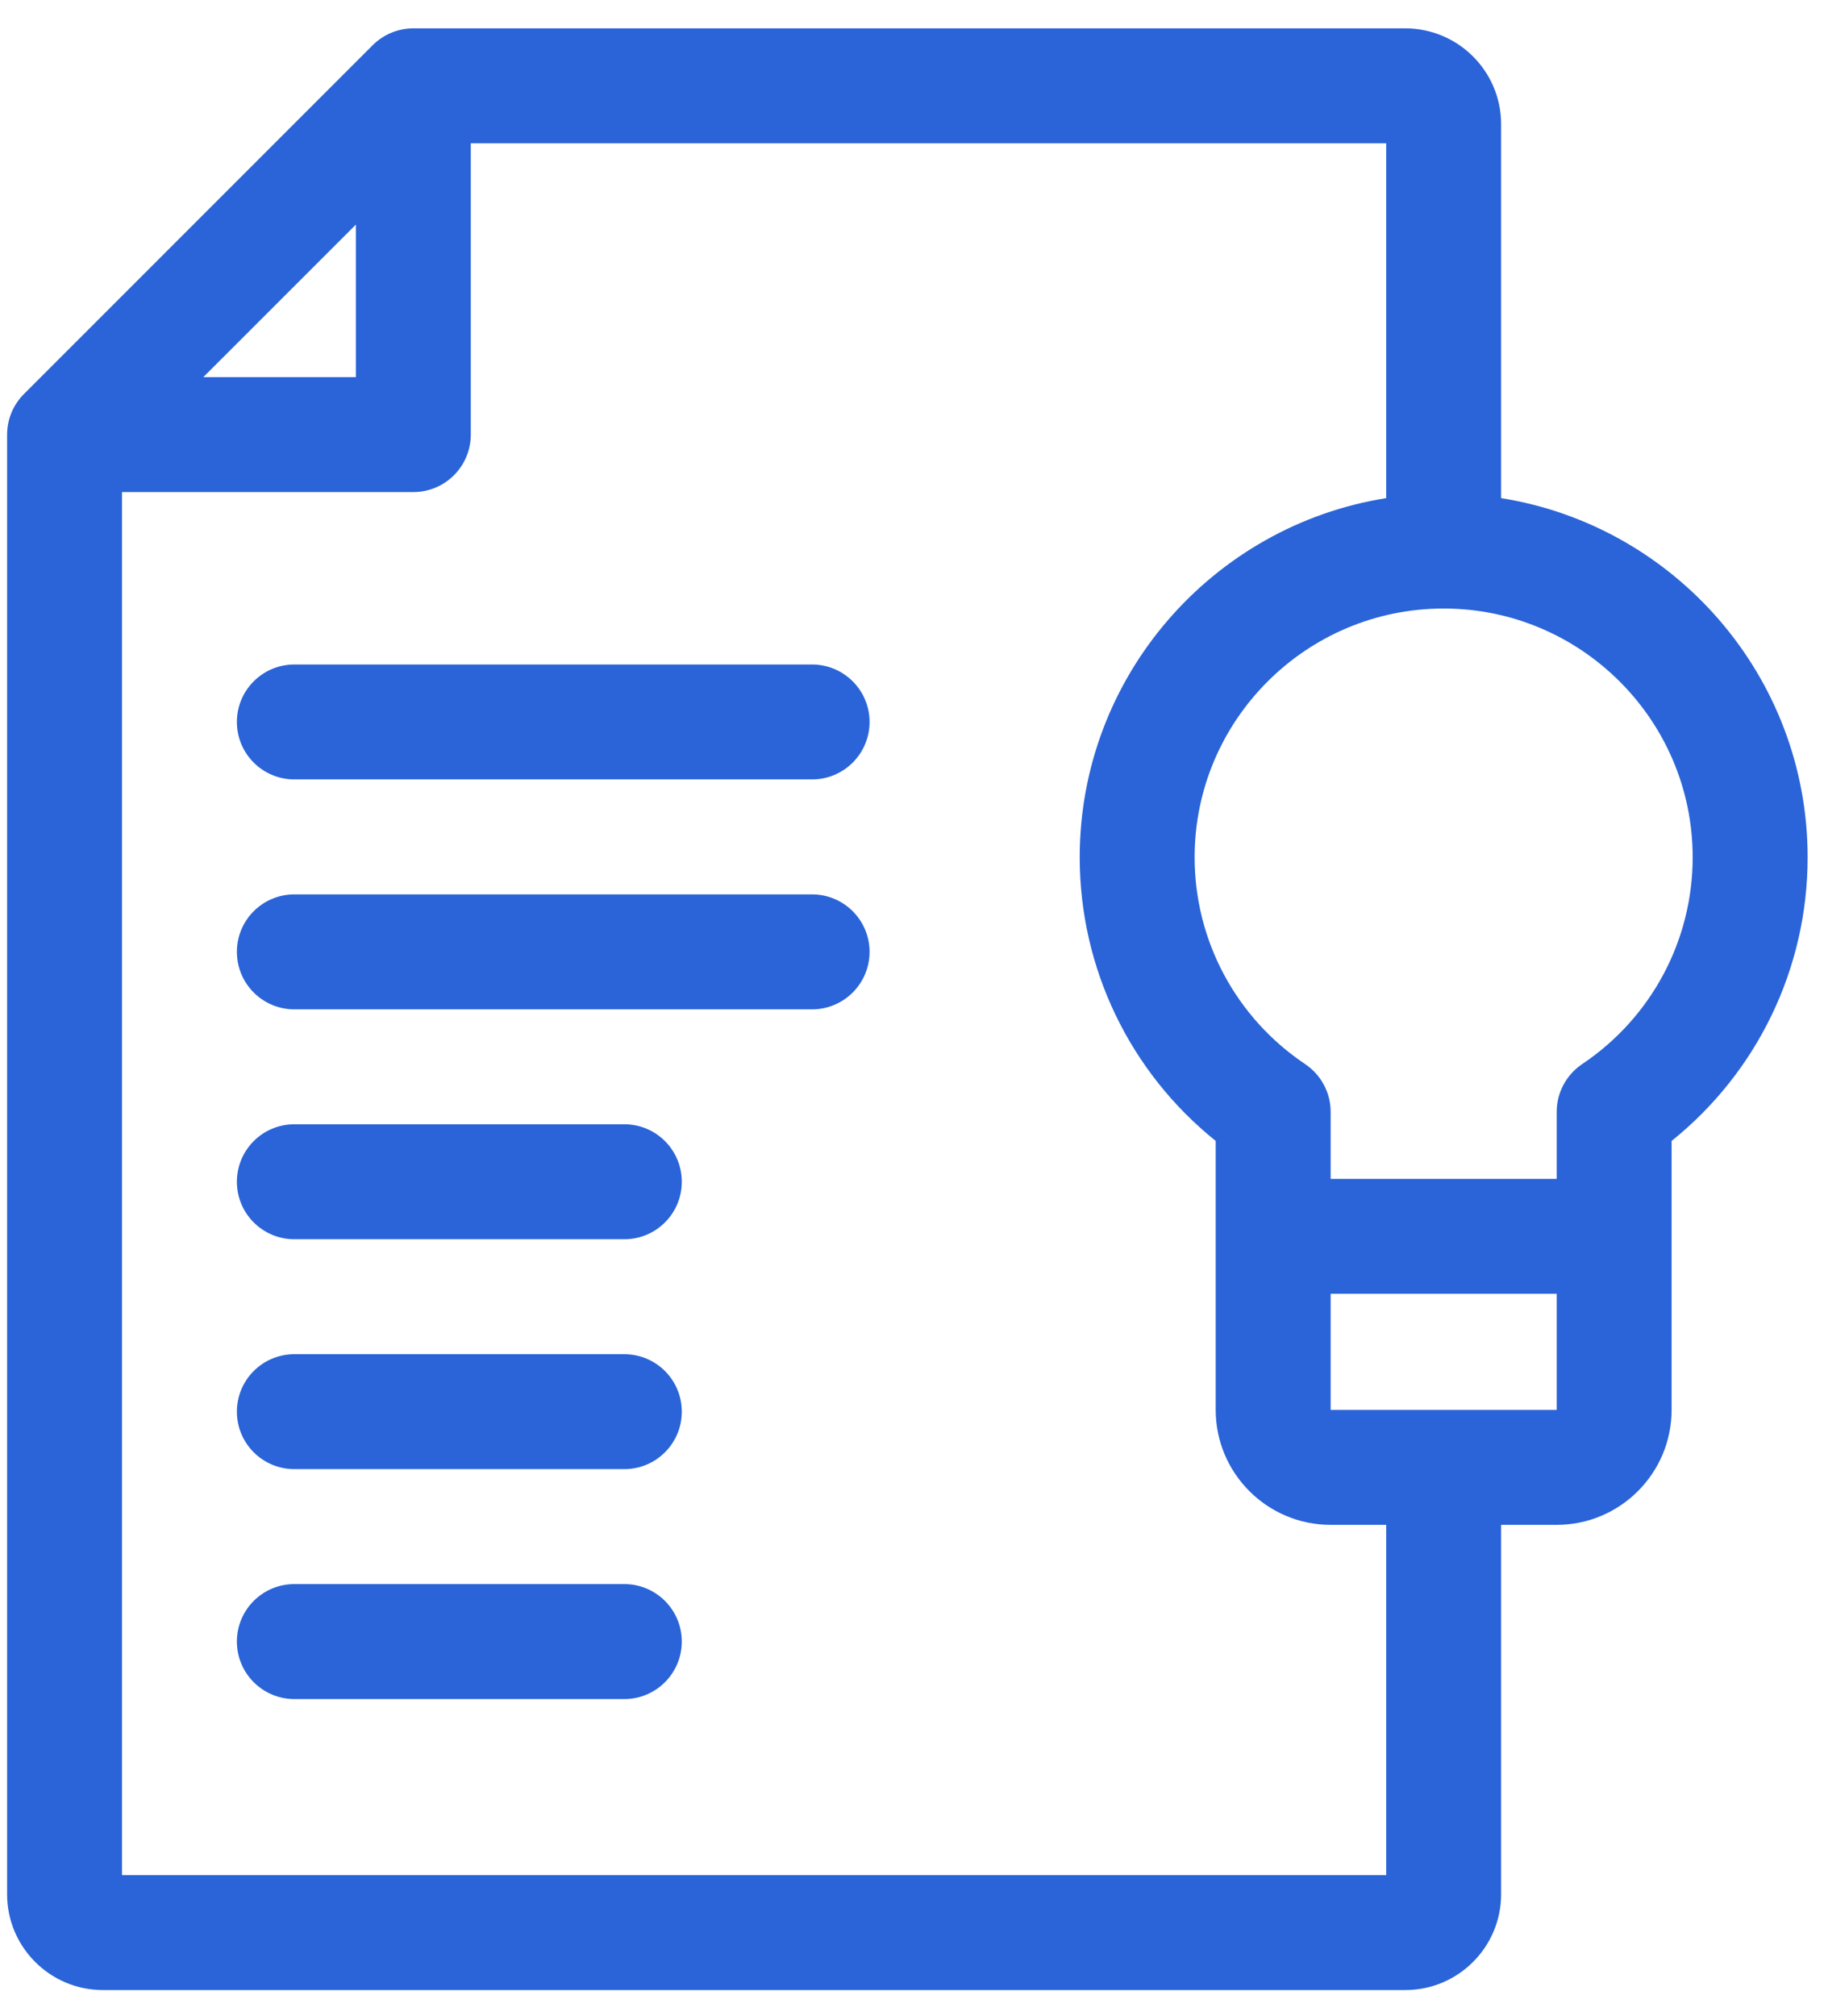
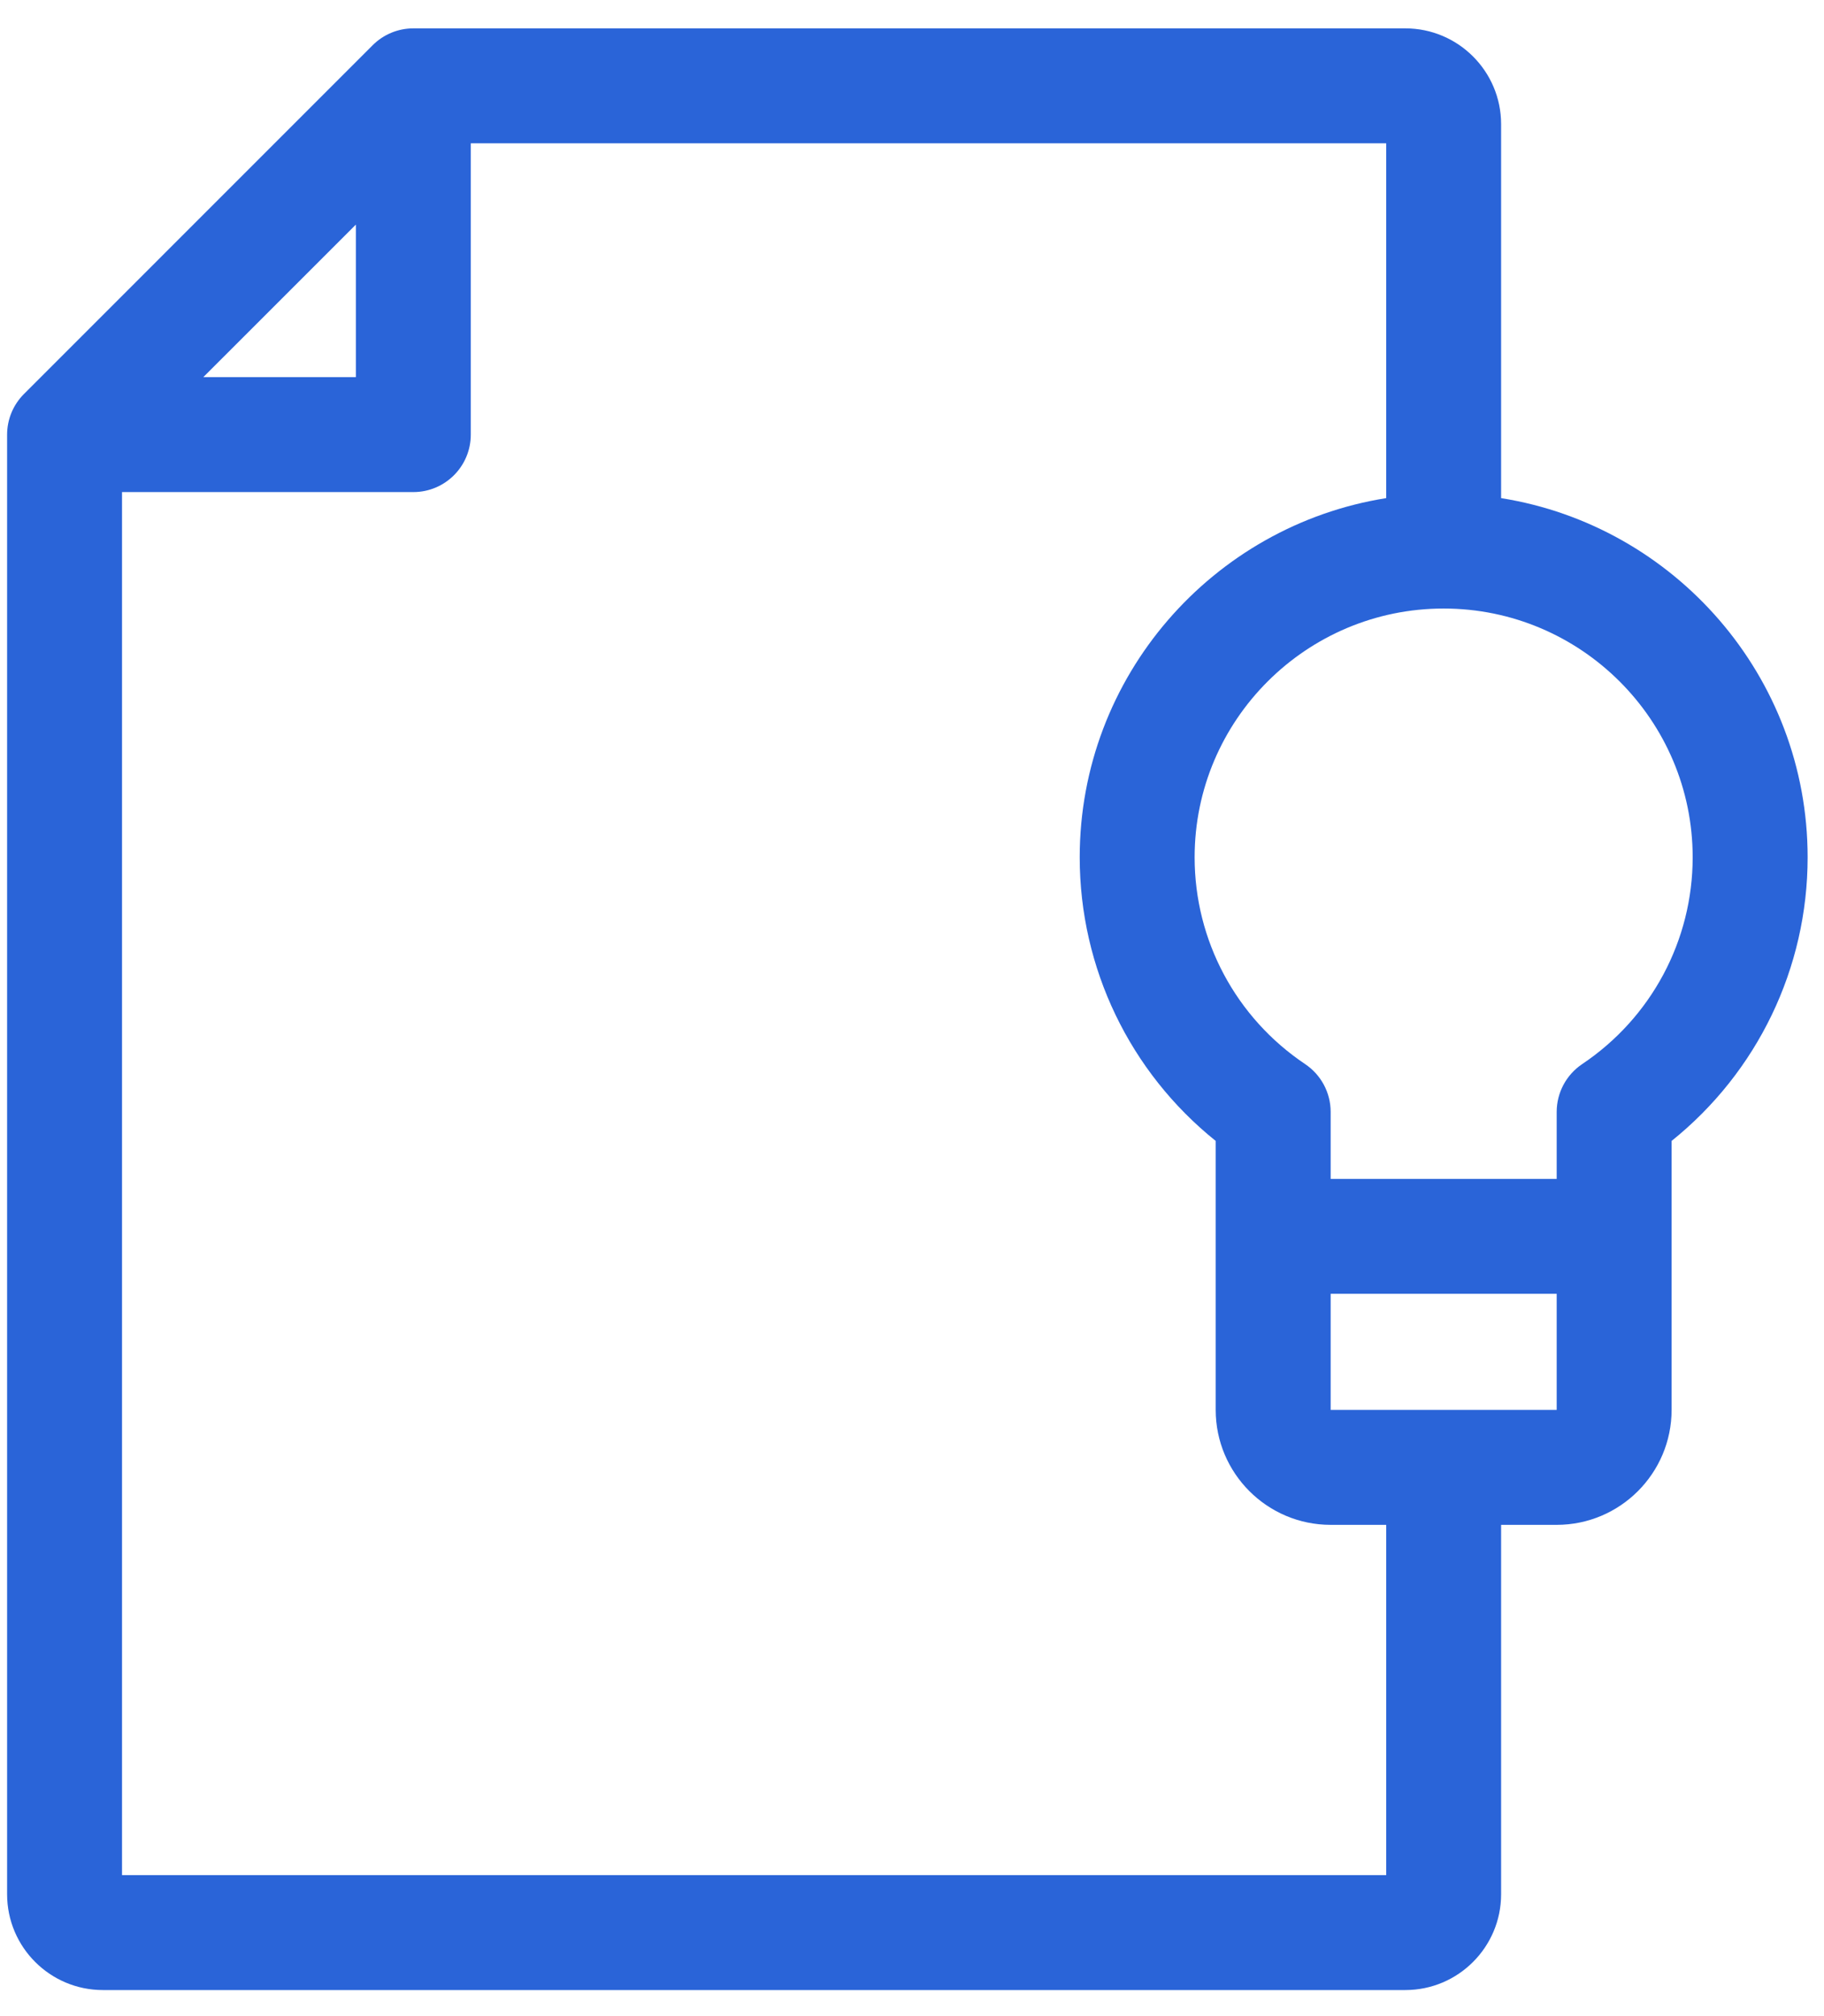
<svg xmlns="http://www.w3.org/2000/svg" width="38" height="42" viewBox="0 0 38 42" fill="none">
-   <path d="M6.132 16.237H16.918C17.579 16.237 18.116 15.701 18.116 15.04C18.116 14.379 17.579 13.843 16.918 13.843H6.132C5.471 13.843 4.935 14.379 4.935 15.04C4.935 15.701 5.471 16.237 6.132 16.237Z" fill="#2A64D8" />
-   <path d="M6.132 21.027H16.918C17.579 21.027 18.116 20.491 18.116 19.829C18.116 19.168 17.579 18.632 16.918 18.632H6.132C5.471 18.632 4.935 19.168 4.935 19.829C4.935 20.491 5.471 21.027 6.132 21.027Z" fill="#2A64D8" />
-   <path d="M13.007 23.421H6.132C5.471 23.421 4.935 23.957 4.935 24.619C4.935 25.28 5.471 25.816 6.132 25.816H13.007C13.668 25.816 14.204 25.28 14.204 24.619C14.204 23.957 13.668 23.421 13.007 23.421Z" fill="#2A64D8" />
-   <path d="M13.007 28.211H6.132C5.471 28.211 4.935 28.747 4.935 29.408C4.935 30.069 5.471 30.605 6.132 30.605H13.007C13.668 30.605 14.204 30.069 14.204 29.408C14.204 28.747 13.668 28.211 13.007 28.211Z" fill="#2A64D8" />
-   <path d="M13.007 33H6.132C5.471 33 4.935 33.536 4.935 34.197C4.935 34.858 5.471 35.395 6.132 35.395H13.007C13.668 35.395 14.204 34.858 14.204 34.197C14.204 33.536 13.668 33 13.007 33Z" fill="#2A64D8" />
  <path d="M31.273 10.377V2.586C31.273 1.486 30.378 0.591 29.278 0.591H8.611C8.293 0.591 7.989 0.717 7.764 0.942L0.499 8.208C0.274 8.433 0.148 8.737 0.148 9.055V39.462C0.148 40.562 1.043 41.457 2.143 41.457H29.278C30.378 41.457 31.273 40.562 31.273 39.462V31.766H32.431C33.751 31.766 34.825 30.692 34.825 29.371V23.768C36.611 22.334 37.659 20.171 37.659 17.86C37.659 14.089 34.887 10.952 31.273 10.377ZM7.414 4.679V7.856H4.236L7.414 4.679ZM28.879 39.063H2.542V10.251H8.611C9.272 10.251 9.808 9.715 9.808 9.054V2.985H28.879V10.377C25.265 10.952 22.494 14.089 22.494 17.86C22.494 20.171 23.542 22.335 25.327 23.768V29.371C25.327 30.692 26.401 31.766 27.722 31.766H28.879V39.063ZM32.431 29.371H27.722V26.953H32.431V29.371ZM32.961 22.168C32.63 22.391 32.431 22.764 32.431 23.163V24.559H27.722V23.163C27.722 22.764 27.523 22.391 27.191 22.168C25.749 21.202 24.888 19.591 24.888 17.86C24.888 15.002 27.215 12.677 30.076 12.677C32.937 12.677 35.264 15.002 35.264 17.86C35.264 19.591 34.403 21.202 32.961 22.168Z" fill="#2A64D8" />
</svg>